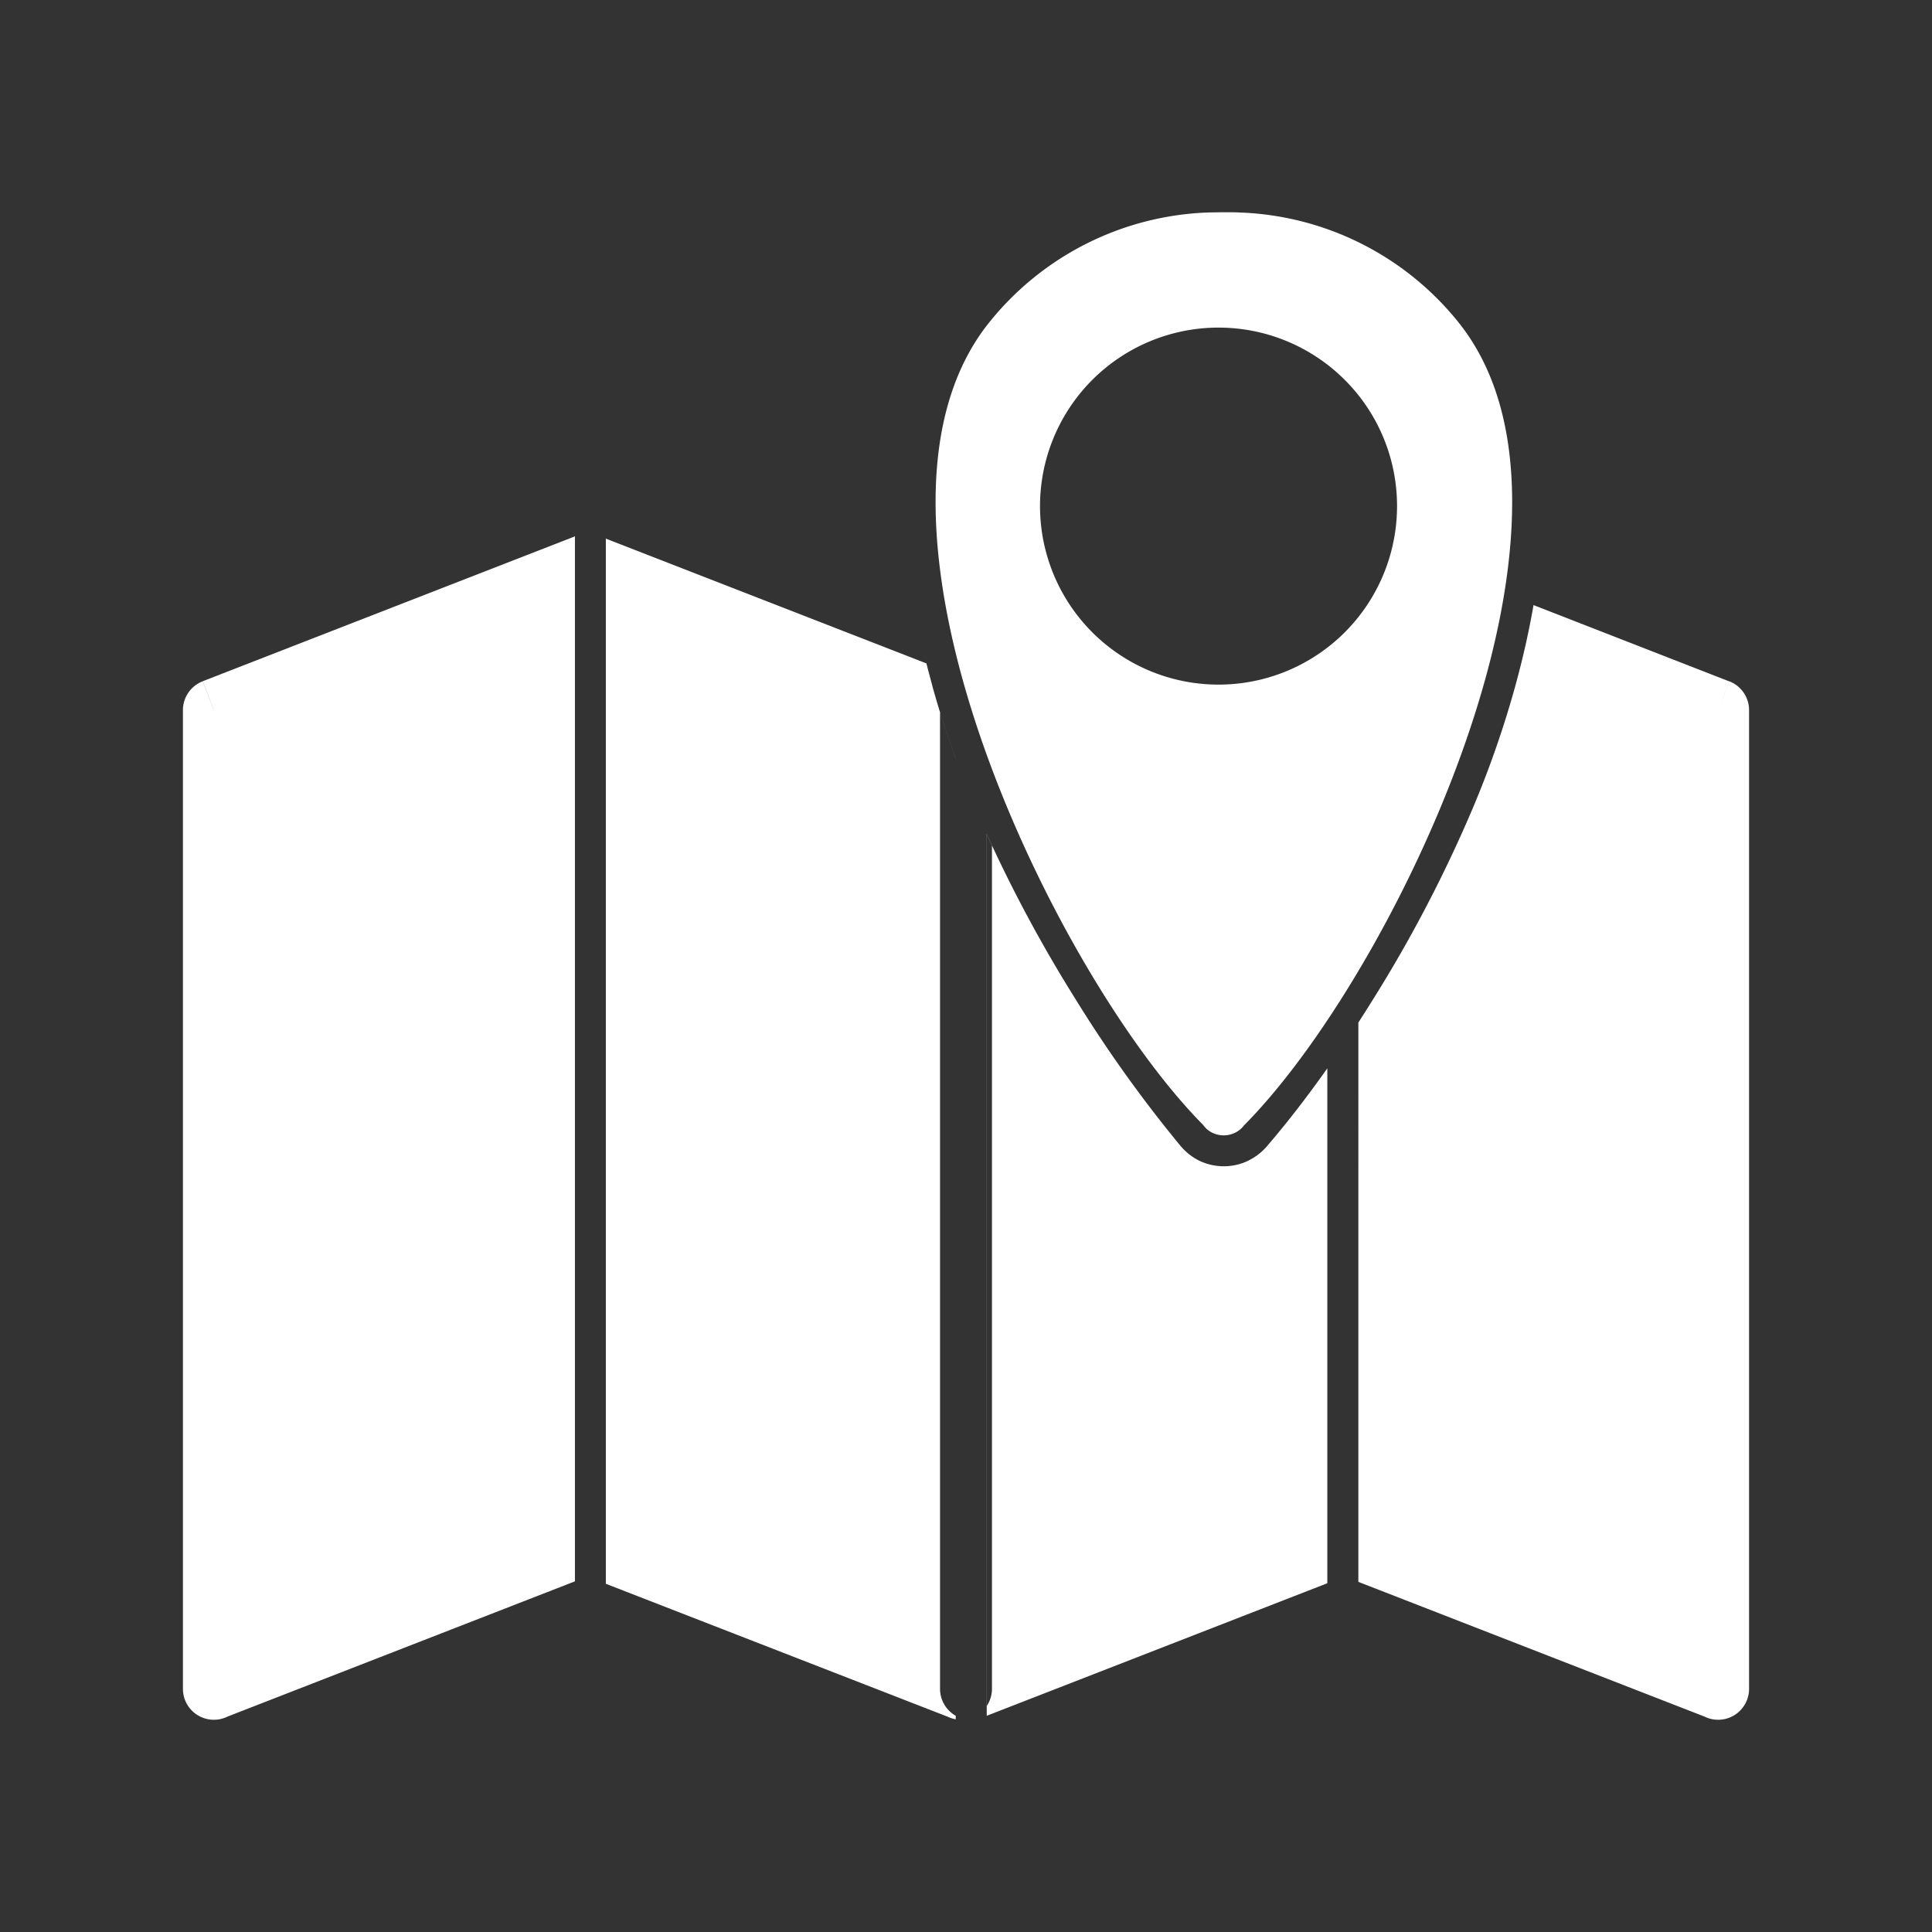
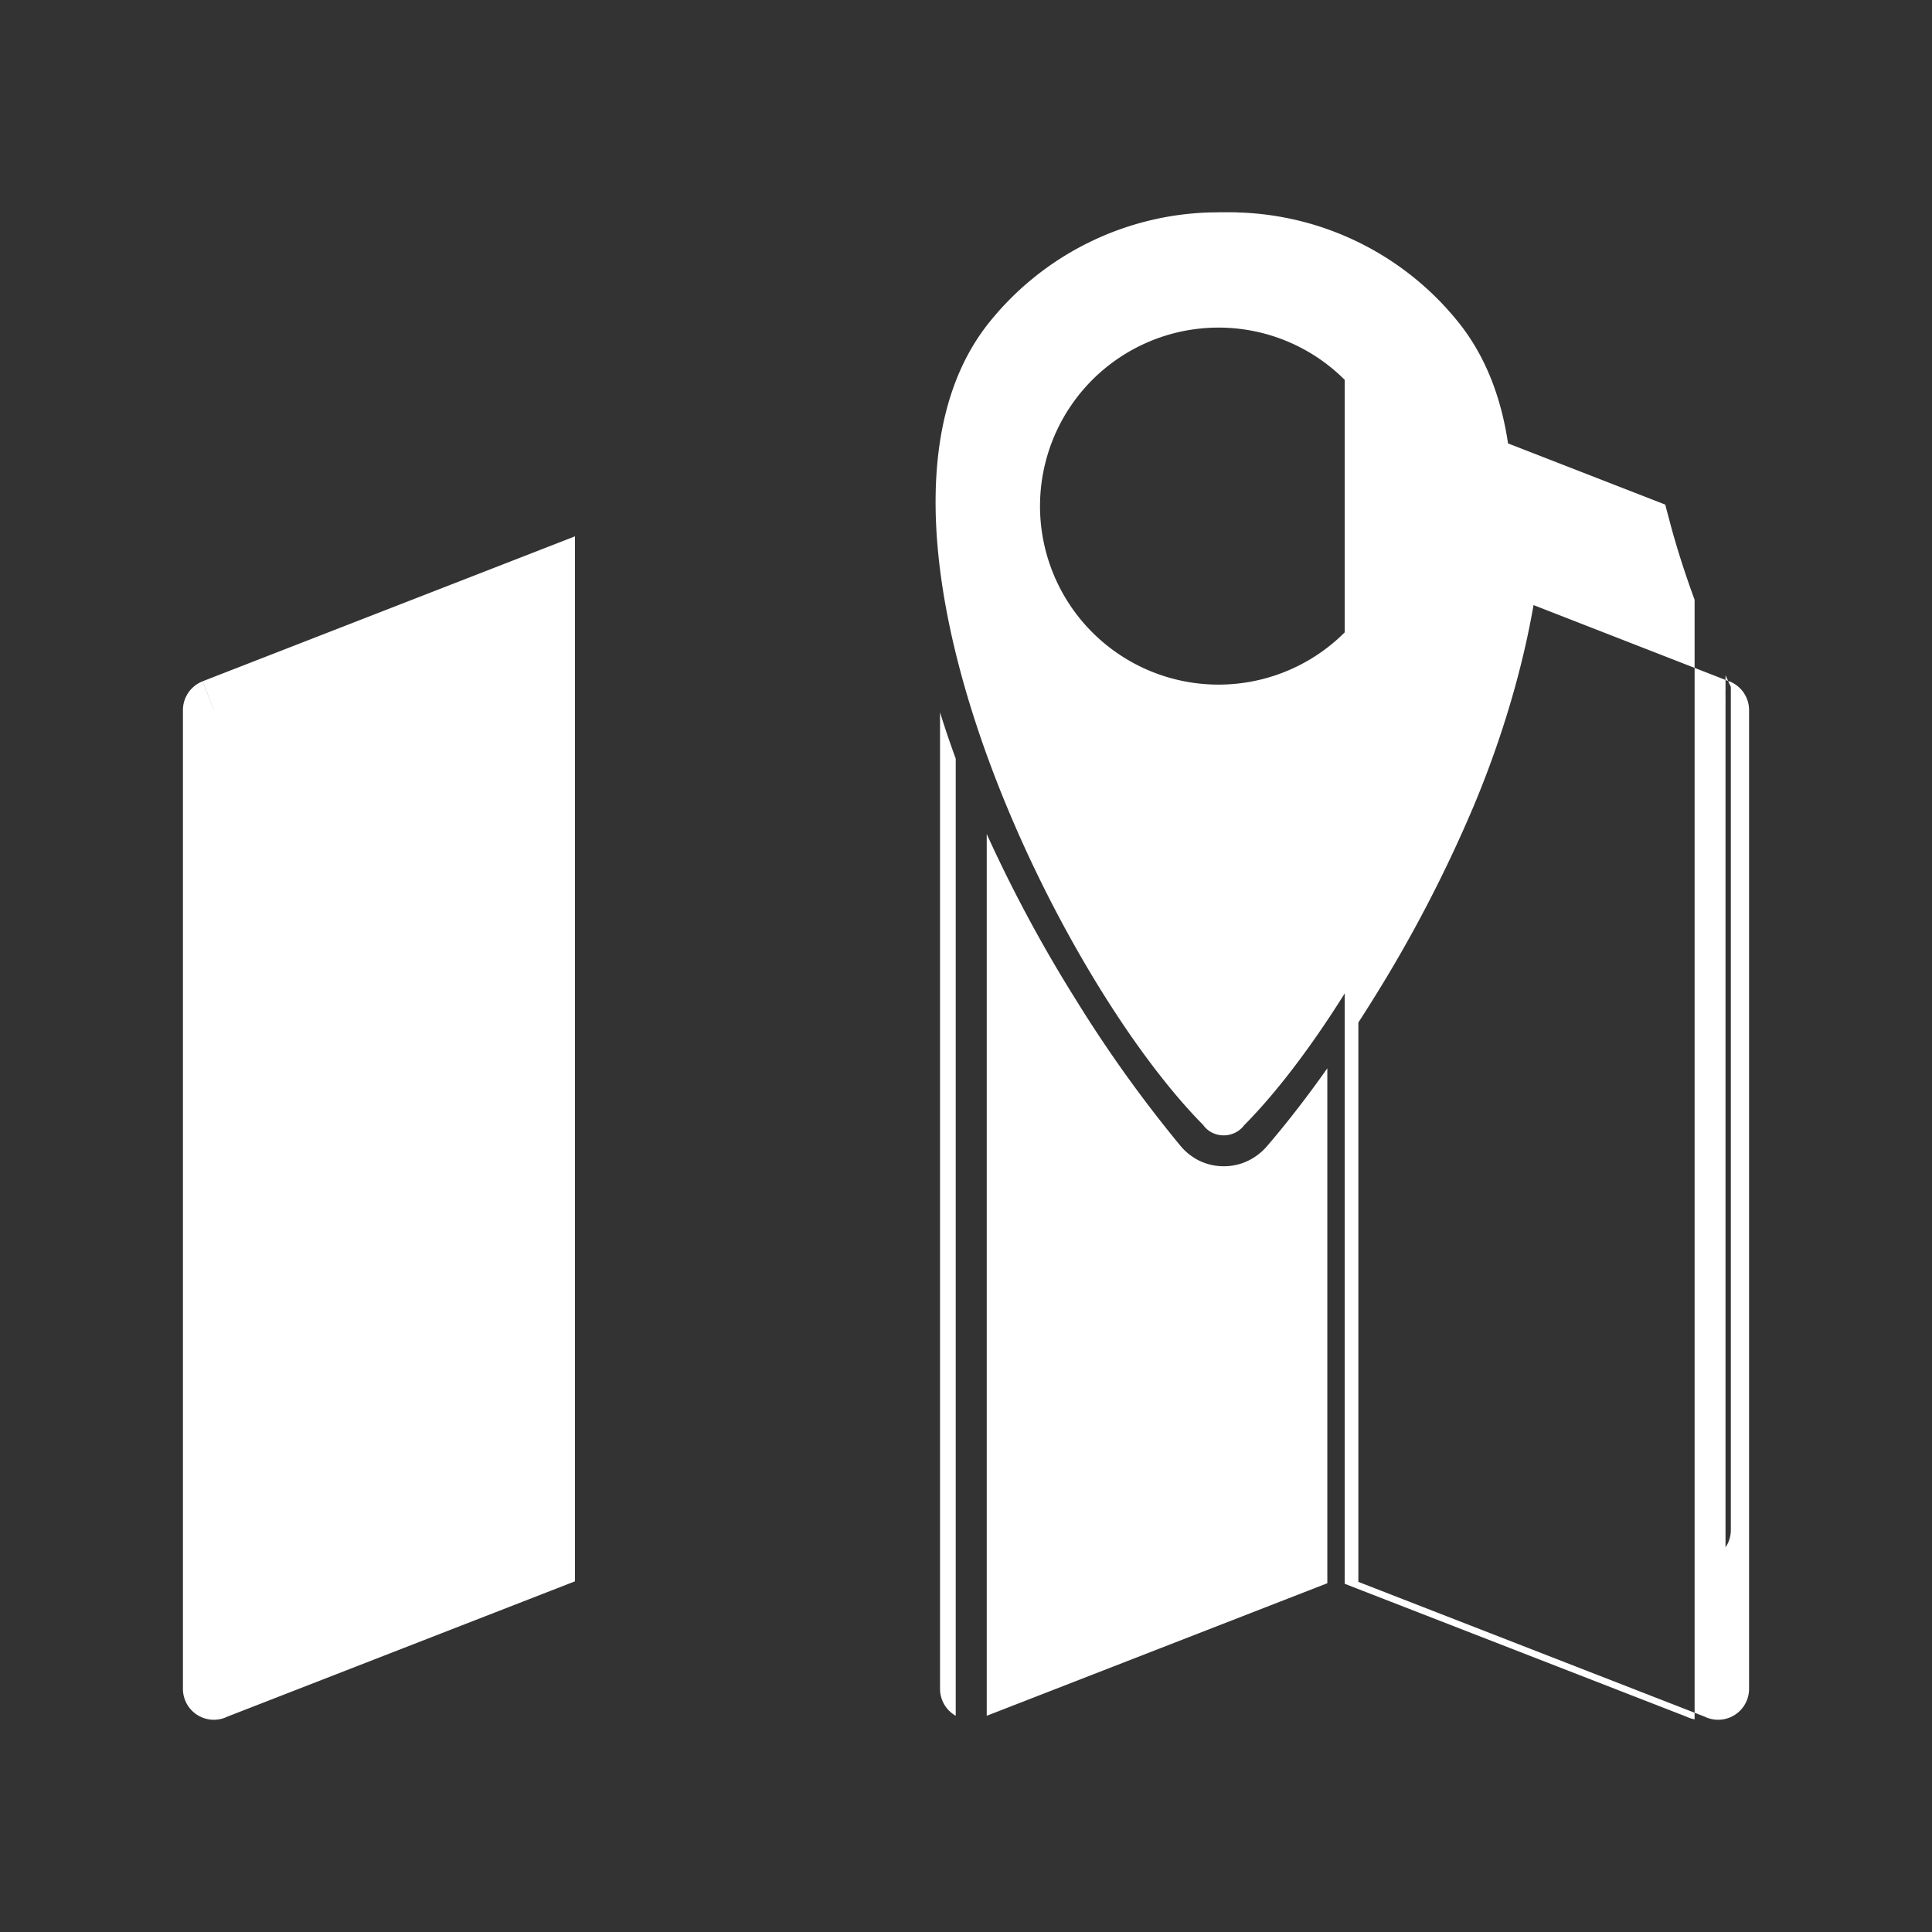
<svg xmlns="http://www.w3.org/2000/svg" id="Town-Centre-Map" viewBox="0 0 480 480">
  <rect x="0" y="0" width="480" height="480" fill="#333333" stroke="none" />
  <defs>
    <style>.cls-1{fill:#fff;}</style>
  </defs>
-   <path id="Town-Centre-Map-2" data-name="Town-Centre-Map" class="cls-1" d="M245.74,80.14a73,73,0,0,1,54.77-27.36c1.17,0,2.4-.05,3.68-.05s2.5,0,3.64.06A72.94,72.94,0,0,1,362.4,80.14c16.8,21,16.07,54.23,6.69,88.29-12.1,43.91-38.66,89.64-60,111.15a6.09,6.09,0,0,1-2.88,2.11,6.27,6.27,0,0,1-2.54.38,6.52,6.52,0,0,1-2.49-.65,5.88,5.88,0,0,1-2.24-1.91C277.65,258,251.13,212.3,239.05,168.43c-9.38-34.06-10.12-67.31,6.69-88.29Zm88.35,14.23a44.35,44.35,0,1,0,13,31.36A44.23,44.23,0,0,0,334.09,94.37ZM150.52,133.82l79.65,31c.47,1.91,1,3.79,1.48,5.64,1.67,6.08,3.63,12.09,5.8,18V427.16a8.15,8.15,0,0,1-2.06-.67l-84.87-33V133.82Zm94.61,73.39q.65,1.44,1.32,2.88v209.5a7.61,7.61,0,0,1-1.32,4.29V207.21ZM233.55,177v242.6a7.69,7.69,0,0,0,3.9,6.68V188.49c-1.39-3.8-2.7-7.63-3.9-11.5Zm11.58,249.29,84.64-32.94V265.42c-4.68,6.63-9.62,13.08-14.83,19.16a14.51,14.51,0,0,1-6.11,4.34,14.08,14.08,0,0,1-11-.61,14.5,14.5,0,0,1-4.75-3.88,325.7,325.7,0,0,1-25.79-36.07,350.09,350.09,0,0,1-22.14-41.15V426.28ZM337.45,393l86.05,33.49a7.59,7.59,0,0,0,3.37.78,7.68,7.68,0,0,0,7.68-7.68v-243a7.68,7.68,0,0,0-4.9-7.32l-2.78,7.16,2.76-7.14L381,150.33c-1.21,7-2.79,13.78-4.54,20.14A246.85,246.85,0,0,1,366,200.58a340.05,340.05,0,0,1-25,47.92c-1.15,1.85-2.33,3.7-3.52,5.55V393ZM53.13,176.39l-2.76-7.14,92.21-35.89a1.23,1.23,0,0,1,.26-.12V392.88L56.5,426.49a7.59,7.59,0,0,1-3.37.78,7.68,7.68,0,0,1-7.68-7.68v-243a7.68,7.68,0,0,1,4.9-7.32l2.78,7.16ZM304.7,275.83h0L307,275h0Zm0,0h0l-.42.15h0Z" />
+   <path id="Town-Centre-Map-2" data-name="Town-Centre-Map" class="cls-1" d="M245.74,80.14a73,73,0,0,1,54.77-27.36c1.17,0,2.4-.05,3.68-.05s2.5,0,3.64.06A72.94,72.94,0,0,1,362.4,80.14c16.8,21,16.07,54.23,6.69,88.29-12.1,43.91-38.66,89.64-60,111.15a6.09,6.09,0,0,1-2.88,2.11,6.27,6.27,0,0,1-2.54.38,6.52,6.52,0,0,1-2.49-.65,5.88,5.88,0,0,1-2.24-1.91C277.65,258,251.13,212.3,239.05,168.43c-9.38-34.06-10.12-67.31,6.69-88.29Zm88.35,14.23a44.35,44.35,0,1,0,13,31.36A44.23,44.23,0,0,0,334.09,94.37Zl79.65,31c.47,1.91,1,3.79,1.48,5.64,1.67,6.08,3.63,12.09,5.8,18V427.16a8.15,8.15,0,0,1-2.06-.67l-84.87-33V133.82Zm94.61,73.39q.65,1.44,1.32,2.88v209.5a7.61,7.61,0,0,1-1.32,4.29V207.21ZM233.55,177v242.6a7.69,7.69,0,0,0,3.9,6.68V188.49c-1.39-3.8-2.7-7.63-3.9-11.5Zm11.58,249.29,84.64-32.94V265.42c-4.68,6.63-9.62,13.08-14.83,19.16a14.51,14.51,0,0,1-6.11,4.34,14.08,14.08,0,0,1-11-.61,14.5,14.5,0,0,1-4.75-3.88,325.7,325.7,0,0,1-25.79-36.07,350.09,350.09,0,0,1-22.14-41.15V426.28ZM337.45,393l86.05,33.49a7.59,7.59,0,0,0,3.37.78,7.68,7.68,0,0,0,7.68-7.68v-243a7.68,7.68,0,0,0-4.9-7.32l-2.78,7.16,2.76-7.14L381,150.33c-1.21,7-2.79,13.78-4.54,20.14A246.85,246.85,0,0,1,366,200.58a340.05,340.05,0,0,1-25,47.92c-1.15,1.85-2.33,3.7-3.52,5.55V393ZM53.13,176.39l-2.76-7.14,92.21-35.89a1.23,1.23,0,0,1,.26-.12V392.88L56.5,426.49a7.59,7.59,0,0,1-3.37.78,7.68,7.68,0,0,1-7.68-7.68v-243a7.68,7.68,0,0,1,4.9-7.32l2.78,7.16ZM304.7,275.83h0L307,275h0Zm0,0h0l-.42.15h0Z" />
</svg>